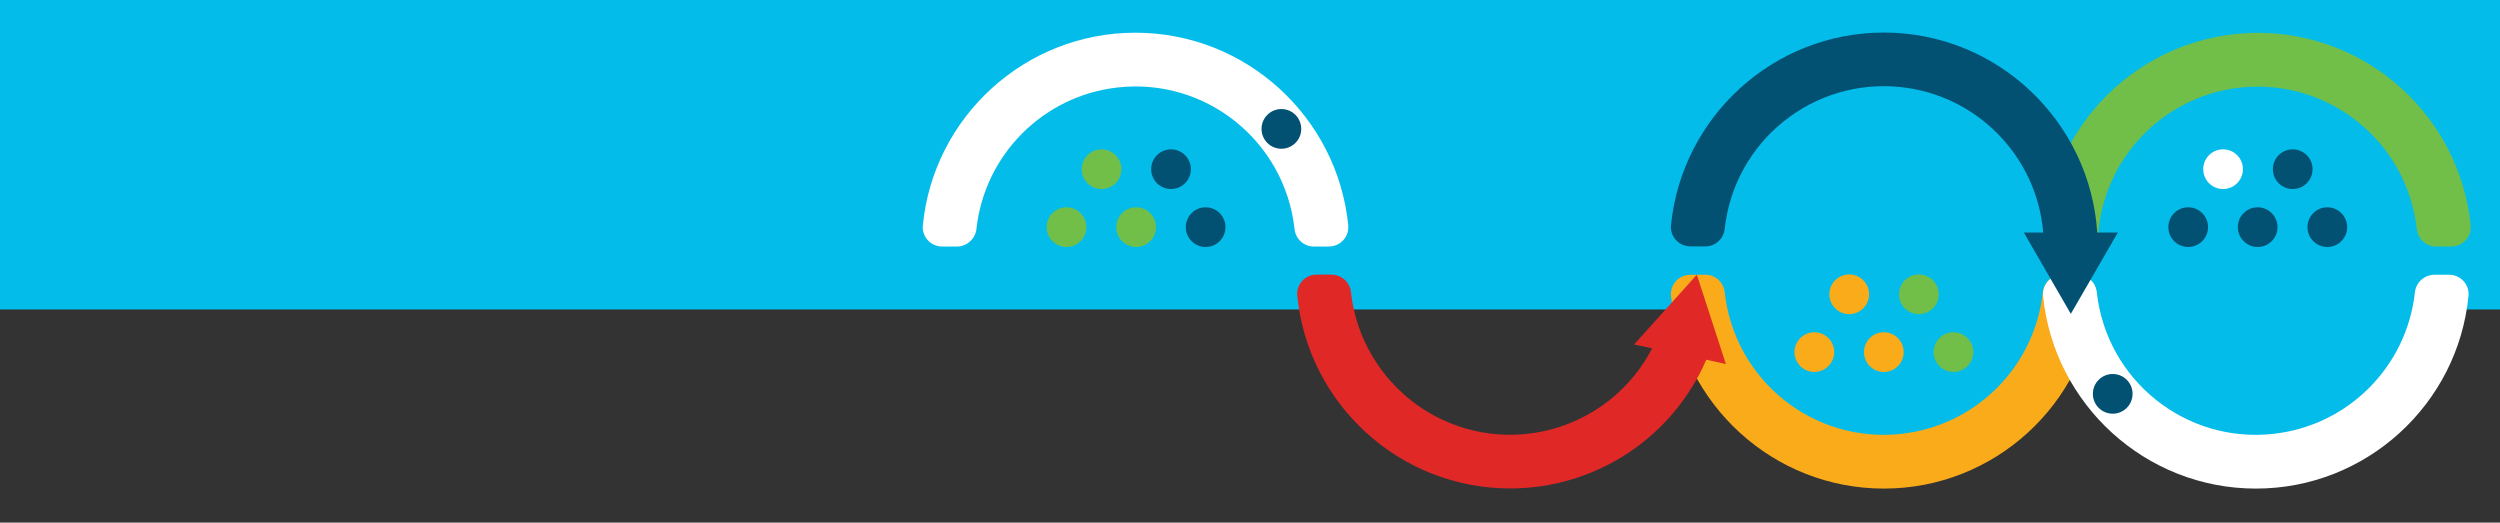
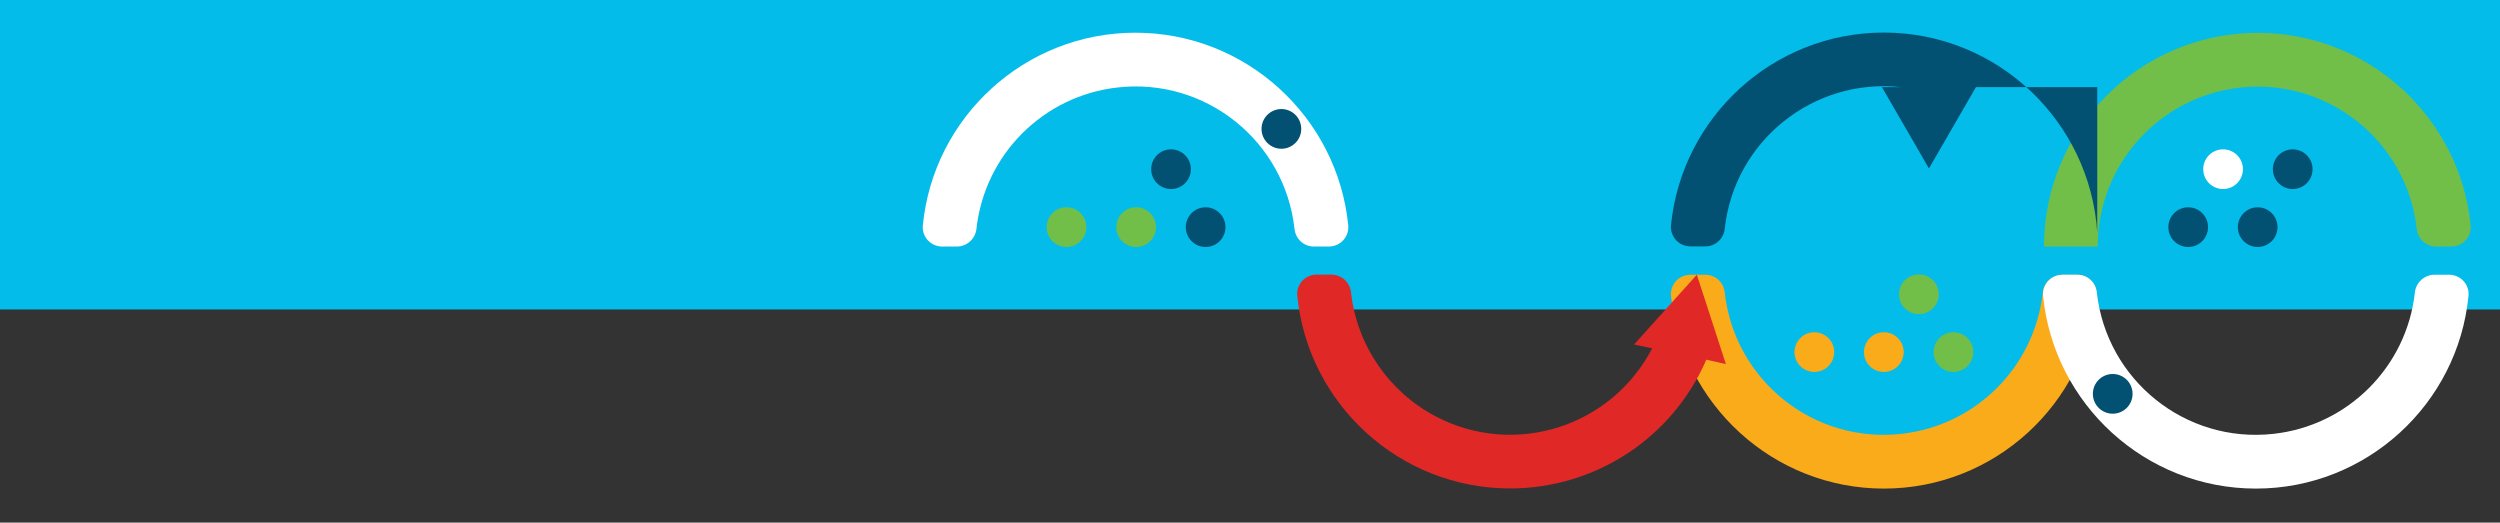
<svg xmlns="http://www.w3.org/2000/svg" version="1.1" id="Layer_1" x="0px" y="0px" viewBox="0 0 1712.6 358" style="enable-background:new 0 0 1712.6 358;" xml:space="preserve">
  <rect x="0" y="0" width="1712.6" height="358" fill="#333333" stroke="none" />
  <style type="text/css">
	.st0{fill:#03BCEA;}
	.st1{fill:#FFFFFF;}
	.st2{fill:#FAAB1A;}
	.st3{fill:#71BF49;}
	.st4{fill:#E02827;}
	.st5{fill:#025173;}
</style>
  <title>header-graphic</title>
  <rect x="-38" y="-31" class="st0" width="1779" height="243" />
  <g>
    <circle class="st0" cx="1288.8" cy="178.6" r="125.7" />
-     <circle class="st0" cx="1550.3" cy="178.6" r="125.7" />
    <path class="st1" d="M910.2,168.9h-10.1c-6.9,0-12.6-5.2-13.3-12.1c-6.7-60.2-60.8-103.6-121-96.9c-51,5.6-91.3,45.9-96.9,96.9   c-0.7,6.8-6.5,12-13.3,12.1h-10.1c-7.4,0-13.4-5.9-13.4-13.3c0-0.4,0-0.9,0.1-1.3C639.4,80.3,702,22.4,777.8,22.4   s138.4,57.9,145.8,131.9c0.7,7.4-4.7,13.9-12.1,14.5C911.1,168.8,910.7,168.9,910.2,168.9z" />
    <path class="st2" d="M1290.5,334.7c-75.8,0-138.4-57.9-145.8-131.9c-0.7-7.4,4.7-13.9,12.1-14.5c0.4,0,0.9-0.1,1.3-0.1h10.1   c6.9,0,12.6,5.2,13.3,12.1c6.7,60.2,60.8,103.6,121,96.9c51-5.6,91.3-45.9,96.9-96.9c0.7-6.8,6.5-12,13.3-12.1h10.1   c7.4,0,13.4,5.9,13.4,13.3c0,0.4,0,0.9-0.1,1.3C1428.9,276.7,1366.4,334.7,1290.5,334.7z" />
    <path class="st1" d="M1545.4,334.7c-75.8,0-138.4-57.9-145.8-131.9c-0.7-7.4,4.7-13.9,12.1-14.5c0.4,0,0.9-0.1,1.3-0.1h10.1   c6.9,0,12.6,5.2,13.3,12.1c6.7,60.2,60.8,103.6,121,96.9c51-5.6,91.3-45.9,96.9-96.9c0.7-6.8,6.5-12,13.3-12.1h10.1   c7.4,0,13.4,5.9,13.4,13.3c0,0.4,0,0.9-0.1,1.3C1683.8,276.7,1621.2,334.7,1545.4,334.7z" />
    <path class="st3" d="M1668.9,168.9c-6.9,0-12.6-5.2-13.3-12c-6.7-60.2-60.9-103.5-121.1-96.9c-55.5,6.2-97.5,53-97.5,108.9h-36.8   c0-80.7,65.8-146.4,146.5-146.4c75.8,0,138.4,57.9,145.8,131.8c0.7,7.4-4.7,13.9-12.1,14.5c-0.4,0-0.9,0.1-1.3,0.1H1668.9z" />
    <path class="st4" d="M1182.3,249.4l-19.9-61.2l-43,47.8l12.4,2.6c-27.9,53.8-94,74.8-147.8,46.9c-32.5-16.9-54.5-48.9-58.5-85.3   c-0.7-6.8-6.5-12-13.4-12.1H902c-7.4,0-13.4,5.9-13.4,13.3c0,0.4,0,0.9,0.1,1.3c7.3,73.9,69.9,131.9,145.8,131.9   c58.4,0,111.2-34.6,134.4-88.2L1182.3,249.4z" />
-     <path class="st5" d="M1436.7,159.4c-4.9-76.4-68.6-137.1-146.2-137.1c-75.8,0-138.4,57.9-145.8,131.9c-0.7,7.4,4.7,13.9,12.1,14.5   c0.4,0,0.9,0.1,1.3,0.1h10.1c6.9,0,12.6-5.2,13.3-12.1c6.6-60.2,60.8-103.6,121-97c52,5.7,92.8,47.5,97.2,99.6h-13.3l32.2,55.7   l32.2-55.7H1436.7z" />
+     <path class="st5" d="M1436.7,159.4c-4.9-76.4-68.6-137.1-146.2-137.1c-75.8,0-138.4,57.9-145.8,131.9c-0.7,7.4,4.7,13.9,12.1,14.5   c0.4,0,0.9,0.1,1.3,0.1h10.1c6.9,0,12.6-5.2,13.3-12.1c6.6-60.2,60.8-103.6,121-97h-13.3l32.2,55.7   l32.2-55.7H1436.7z" />
    <circle class="st3" cx="730.6" cy="155.6" r="13.6" />
    <circle class="st3" cx="778.3" cy="155.6" r="13.6" />
-     <circle class="st3" cx="754.6" cy="115.9" r="13.6" />
    <circle class="st5" cx="802.2" cy="115.9" r="13.6" />
    <circle class="st5" cx="877.8" cy="88.3" r="13.6" />
    <circle class="st5" cx="825.9" cy="155.6" r="13.6" />
    <circle class="st2" cx="1242.9" cy="241.2" r="13.6" />
    <circle class="st2" cx="1290.5" cy="241.2" r="13.6" />
-     <circle class="st2" cx="1266.8" cy="201.6" r="13.6" />
    <circle class="st3" cx="1314.5" cy="201.6" r="13.6" />
    <circle class="st3" cx="1338.2" cy="241.2" r="13.6" />
    <circle class="st5" cx="1499" cy="155.6" r="13.6" />
    <circle class="st5" cx="1546.6" cy="155.6" r="13.6" />
    <circle class="st1" cx="1522.9" cy="115.9" r="13.6" />
    <circle class="st5" cx="1570.6" cy="115.9" r="13.6" />
-     <circle class="st5" cx="1594.3" cy="155.6" r="13.6" />
    <circle class="st5" cx="1447.3" cy="269.8" r="13.6" />
  </g>
  <rect x="368" y="-37" class="st1" width="0" height="6" />
</svg>